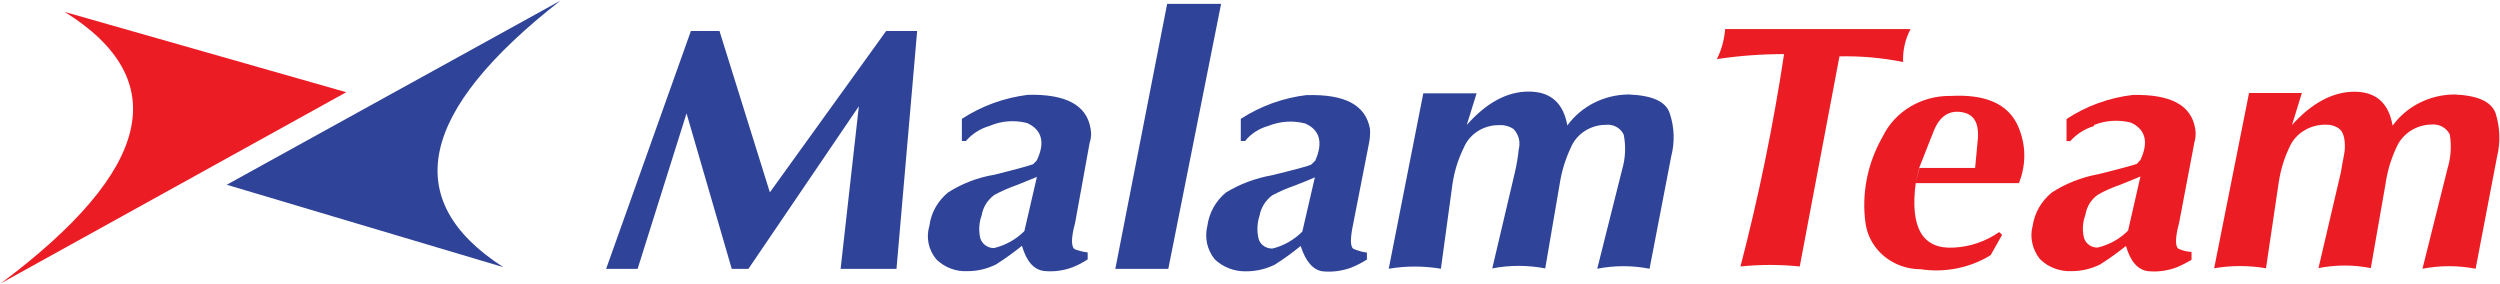
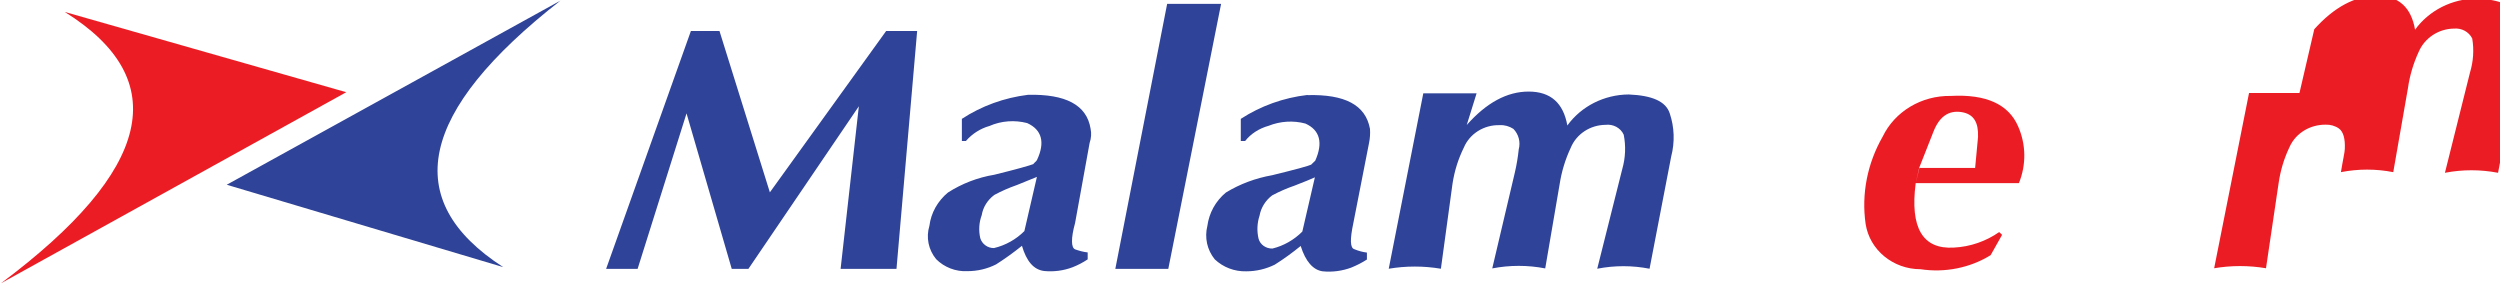
<svg xmlns="http://www.w3.org/2000/svg" version="1.2" viewBox="0 0 1548 176" width="1548" height="176">
  <style>.a{fill:#ec1c24}.b{fill:#2f4399}</style>
  <path class="a" d="m40.1 7.4c67.4 42 54.2 98-39.5 168l213.8-118.3z" />
  <path class="b" d="m311.6 165.4q-96.3-62.1 35.4-165l-206.6 114zm444.5-163h-33.4l-32.1 164.1h32.8zm-310.6 16.8h-17.7l-52.5 147.3h19.5l30.3-96.3 28 96.3h10.3l68.4-100.7-11.3 100.7h34.6l12.8-147.3h-19.2l-72 99.9zm501 37.5c-13.3 0-26.1 6.9-38.3 20.7l6.1-19.6h-33l-21.4 108.6c10.7-1.8 21.6-1.8 32.3 0l7.2-52.7c1.2-7.8 3.5-15.2 7-22.3 3.6-8.6 12.5-14.2 22.2-13.9 3-0.2 6 0.7 8.5 2.3 3.3 3.4 4.5 8.2 3.3 12.7-0.5 4.8-1.3 9.6-2.4 14.3l-14 59.4c10.8-2.1 22-2.1 32.8 0l8.9-52c1.2-7.8 3.5-15.5 6.9-22.7 3.5-8.5 12-14.1 21.5-14.2 4.8-0.6 9.4 1.9 11.3 6.1 1.4 7 1.1 14.3-0.9 21.3l-15.5 61.7c10.7-2.1 21.7-2.1 32.4 0l13.4-69.5c2.3-8.8 2-18.1-0.9-26.7-2.4-7.4-10.8-11.1-25.4-11.7-15.2 0.1-29.4 7.3-38 19.2-2.5-14-10.4-21-24-21z" />
-   <path class="a" d="m1419.3 77.1l6-19.5h-32.7l-21.6 108.5c10.6-1.8 21.5-1.8 32.1 0l7.8-52.6c1.1-7.7 3.3-15.2 6.7-22.3 3.8-8.7 12.7-14.1 22.5-14 2.9-0.1 5.8 0.7 8.2 2.4 2.7 2 3.9 6.3 3.6 12.7 0 1.8-1.2 6.8-2.4 14.3l-13.9 59.4c10.7-2.1 21.7-2.1 32.4 0l9.1-52c1.1-7.8 3.4-15.5 6.7-22.6 3.7-8.5 12.2-14.2 21.9-14.3 4.7-0.4 9.1 2 11.2 6.1 1.2 7.1 0.7 14.3-1.4 21.2l-15.5 62c10.9-2.1 22-2.1 32.9 0l13.3-69.5c2.2-8.8 1.8-18-0.9-26.7-2.7-7.4-11.2-11.1-25.6-11.7-15.2 0.1-29.5 7.3-38.2 19.3-2.4-14-10.3-21-23.6-21-13.4 0-26.5 7-38.8 20.7" />
-   <path class="a" d="m1178.4 38.4c-0.3-7.1 1.3-14.1 4.6-20.4h-114.8c-0.5 6.5-2.2 12.8-5.1 18.6 13.8-2.1 27.7-3.1 41.6-3.1-6.7 44.2-15.7 88.1-27 131.5q18.3-1.9 36.7 0l24.6-130.1c13.3-0.3 26.5 0.9 39.4 3.5zm118.2 39c7.2-2.9 15.2-3.4 22.8-1.5 9 4.1 11.2 11.9 6 23.1-0.6 0.8-1.4 1.4-2.1 2.3l2.1 7.8-7.7 33.7c-5.1 5.1-11.6 8.8-18.9 10.5-3.9 0.1-7.4-2.5-8.4-6.1-1.2-4.8-0.8-9.7 0.9-14.3 0.8-4.9 3.5-9.4 7.8-12.4 4.4-2.5 9.1-4.5 14-6.2l12.7-5.2-2.1-7.8c-2.4 0.8-10.6 3.2-24.6 6.6-10.3 1.9-20 5.7-28.6 11.3-6.5 5.3-10.7 12.6-11.9 20.7-1.9 7.1-0.1 14.8 4.6 20.6 5.1 5 12.2 7.7 19.5 7.4 6.1 0 12.1-1.4 17.6-4.1 5.6-3.5 10.9-7.4 16.1-11.5 2.7 9.5 7.3 14.8 13.6 15.6 6 0.6 12-0.2 17.6-2.3 3.3-1.3 6.4-3 9.4-4.7v-4.9q-4-0.2-7.7-1.8c-2.4-0.8-2.7-6.3 0-16.2l9.4-49.5q1.3-4.4 0.6-8.7c-2.4-14.9-15.5-21.5-38.7-21-14.7 1.7-28.9 6.9-41 14.9v13.7h2.3c3.9-4.4 8.9-7.6 14.6-9.3" />
+   <path class="a" d="m1419.3 77.1l6-19.5h-32.7l-21.6 108.5c10.6-1.8 21.5-1.8 32.1 0l7.8-52.6c1.1-7.7 3.3-15.2 6.7-22.3 3.8-8.7 12.7-14.1 22.5-14 2.9-0.1 5.8 0.7 8.2 2.4 2.7 2 3.9 6.3 3.6 12.7 0 1.8-1.2 6.8-2.4 14.3c10.7-2.1 21.7-2.1 32.4 0l9.1-52c1.1-7.8 3.4-15.5 6.7-22.6 3.7-8.5 12.2-14.2 21.9-14.3 4.7-0.4 9.1 2 11.2 6.1 1.2 7.1 0.7 14.3-1.4 21.2l-15.5 62c10.9-2.1 22-2.1 32.9 0l13.3-69.5c2.2-8.8 1.8-18-0.9-26.7-2.7-7.4-11.2-11.1-25.6-11.7-15.2 0.1-29.5 7.3-38.2 19.3-2.4-14-10.3-21-23.6-21-13.4 0-26.5 7-38.8 20.7" />
  <path class="b" d="m809.6 58.8c-14.8 1.7-29 6.8-41.3 14.8v13.7h2.7c3.6-4.6 8.8-7.8 14.5-9.4 7.3-2.9 15.3-3.4 22.8-1.4 9.1 4.1 11 12 6.1 23l-2.4 2.3 2.2 7.9-7.8 33.7c-5.1 5.1-11.5 8.8-18.5 10.5-4 0.1-7.6-2.4-8.6-6.1-1.1-4.7-0.9-9.7 0.6-14.2 0.9-5 3.7-9.5 7.8-12.6q6.7-3.6 14-6.1c6-2.3 10.3-4.1 12.7-5.2l-2.1-7.9c-2.1 1-10.3 3.2-24.6 6.7-10.2 1.8-19.9 5.4-28.6 10.7-6.4 5.3-10.4 12.6-11.5 20.7-1.8 7.2-0.2 14.8 4.6 20.7 5.2 4.9 12.2 7.6 19.5 7.4 6.1 0 12.1-1.4 17.6-4.1 5.6-3.5 10.9-7.4 16.1-11.6 3 9.6 7.7 14.9 13.6 15.7 6 0.6 12-0.2 17.7-2.3 3.4-1.4 6.6-3 9.7-5v-4.3q-4-0.5-7.8-2.1c-2.7-0.8-2.7-6.3-0.6-16.2l9.7-49.5q0.9-4.3 0.6-8.8c-2.7-14.8-15.5-21.5-38.7-20.9m-222.6 60.3c-6.4 5.3-10.5 12.6-11.5 20.6-2.2 7.2-0.6 14.9 4.2 20.7 5 5 12.1 7.8 19.4 7.4 6.1 0 12.2-1.4 17.7-4.2 5.5-3.5 10.9-7.4 16-11.5 2.8 9.6 7.3 14.8 13.7 15.6 6 0.6 12-0.2 17.6-2.3 3.3-1.3 6.4-2.9 9.4-4.9v-4.3c-2.7-0.3-5.3-1-7.8-1.9-2.4-1-2.7-6.5 0-16.3l9-49.6c1-2.9 1.2-5.9 0.6-8.8-2.4-14.8-15.5-21.5-38.7-21-14.7 1.8-28.8 6.9-41 14.9v13.7h2.5c3.8-4.4 8.9-7.7 14.6-9.3 7.3-3.2 15.6-3.8 23.3-1.8 9.1 4.1 11.3 11.9 6.1 22.9-0.6 1-1.5 1.5-2.2 2.4l2.2 7.9-7.8 33.7c-5.1 5.1-11.6 8.8-18.8 10.5-3.9 0.1-7.4-2.5-8.5-6.1-1.1-4.8-0.8-9.7 0.9-14.3 0.8-4.9 3.6-9.4 7.8-12.5q6.7-3.6 13.9-6.1l12.8-5.2-2.2-7.9c-2.3 0.9-10.6 3.3-24.5 6.7-10.3 1.7-20.1 5.5-28.7 11z" />
  <path class="a" d="m1250.1 113.4c4.6-11.3 4.5-23.9-0.5-35.2-5.9-13.6-19.8-20-41.7-18.8-18-0.3-34.6 9.5-42.2 25.3-9.4 16.4-13.2 35.4-10.5 54 2.5 16.1 17 28 34 28 15.1 2.3 30.6-0.8 43.4-8.7l7.1-12.6-1.8-1.7c-8.2 5.7-17.9 9.1-28 9.6-19.4 1.2-27.3-12.2-23.7-39.9l2.2-9.6 8.8-22.3c3.6-9.2 9.3-13.3 17.3-12.1 7.9 1.2 10.6 6.7 10.3 15.4l-1.8 19.2h-34.5l-2.3 9.4z" />
</svg>